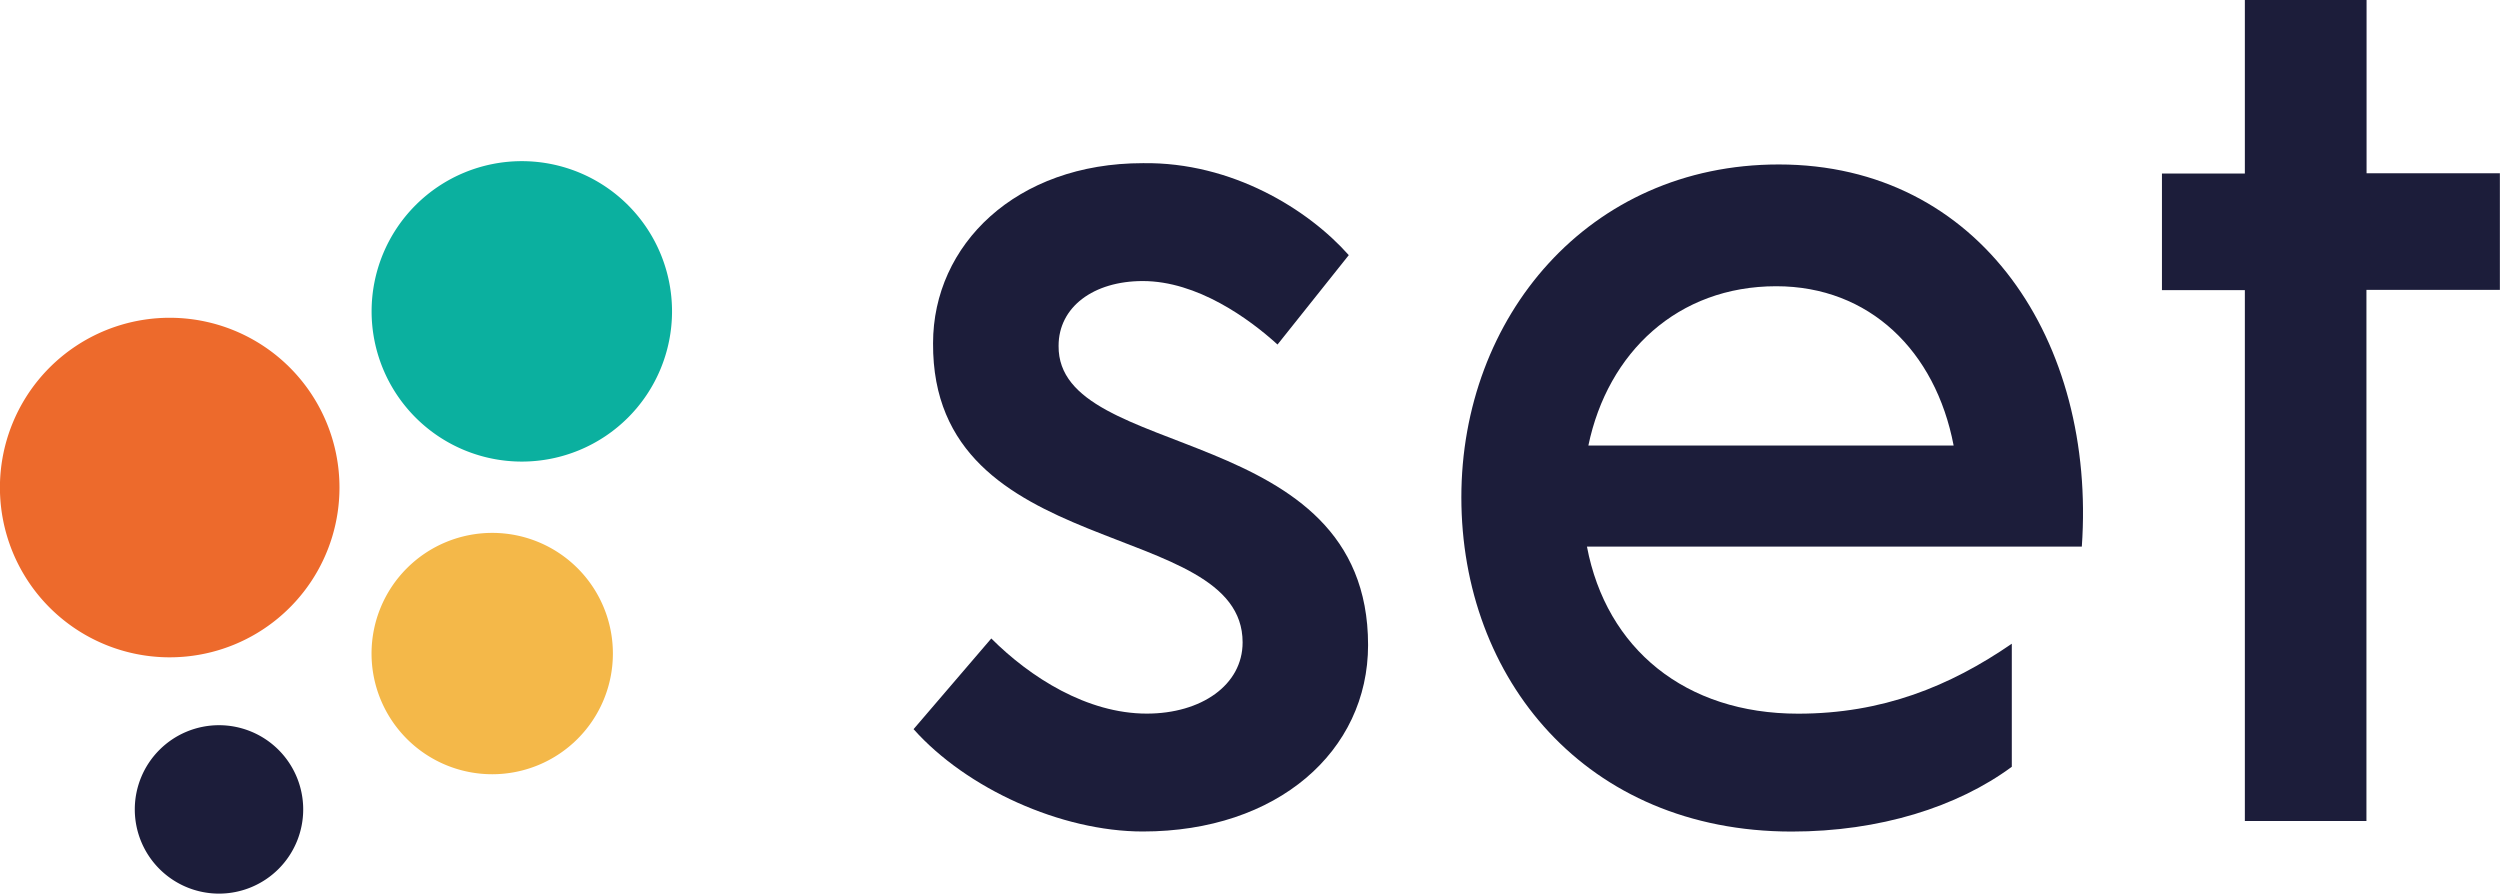
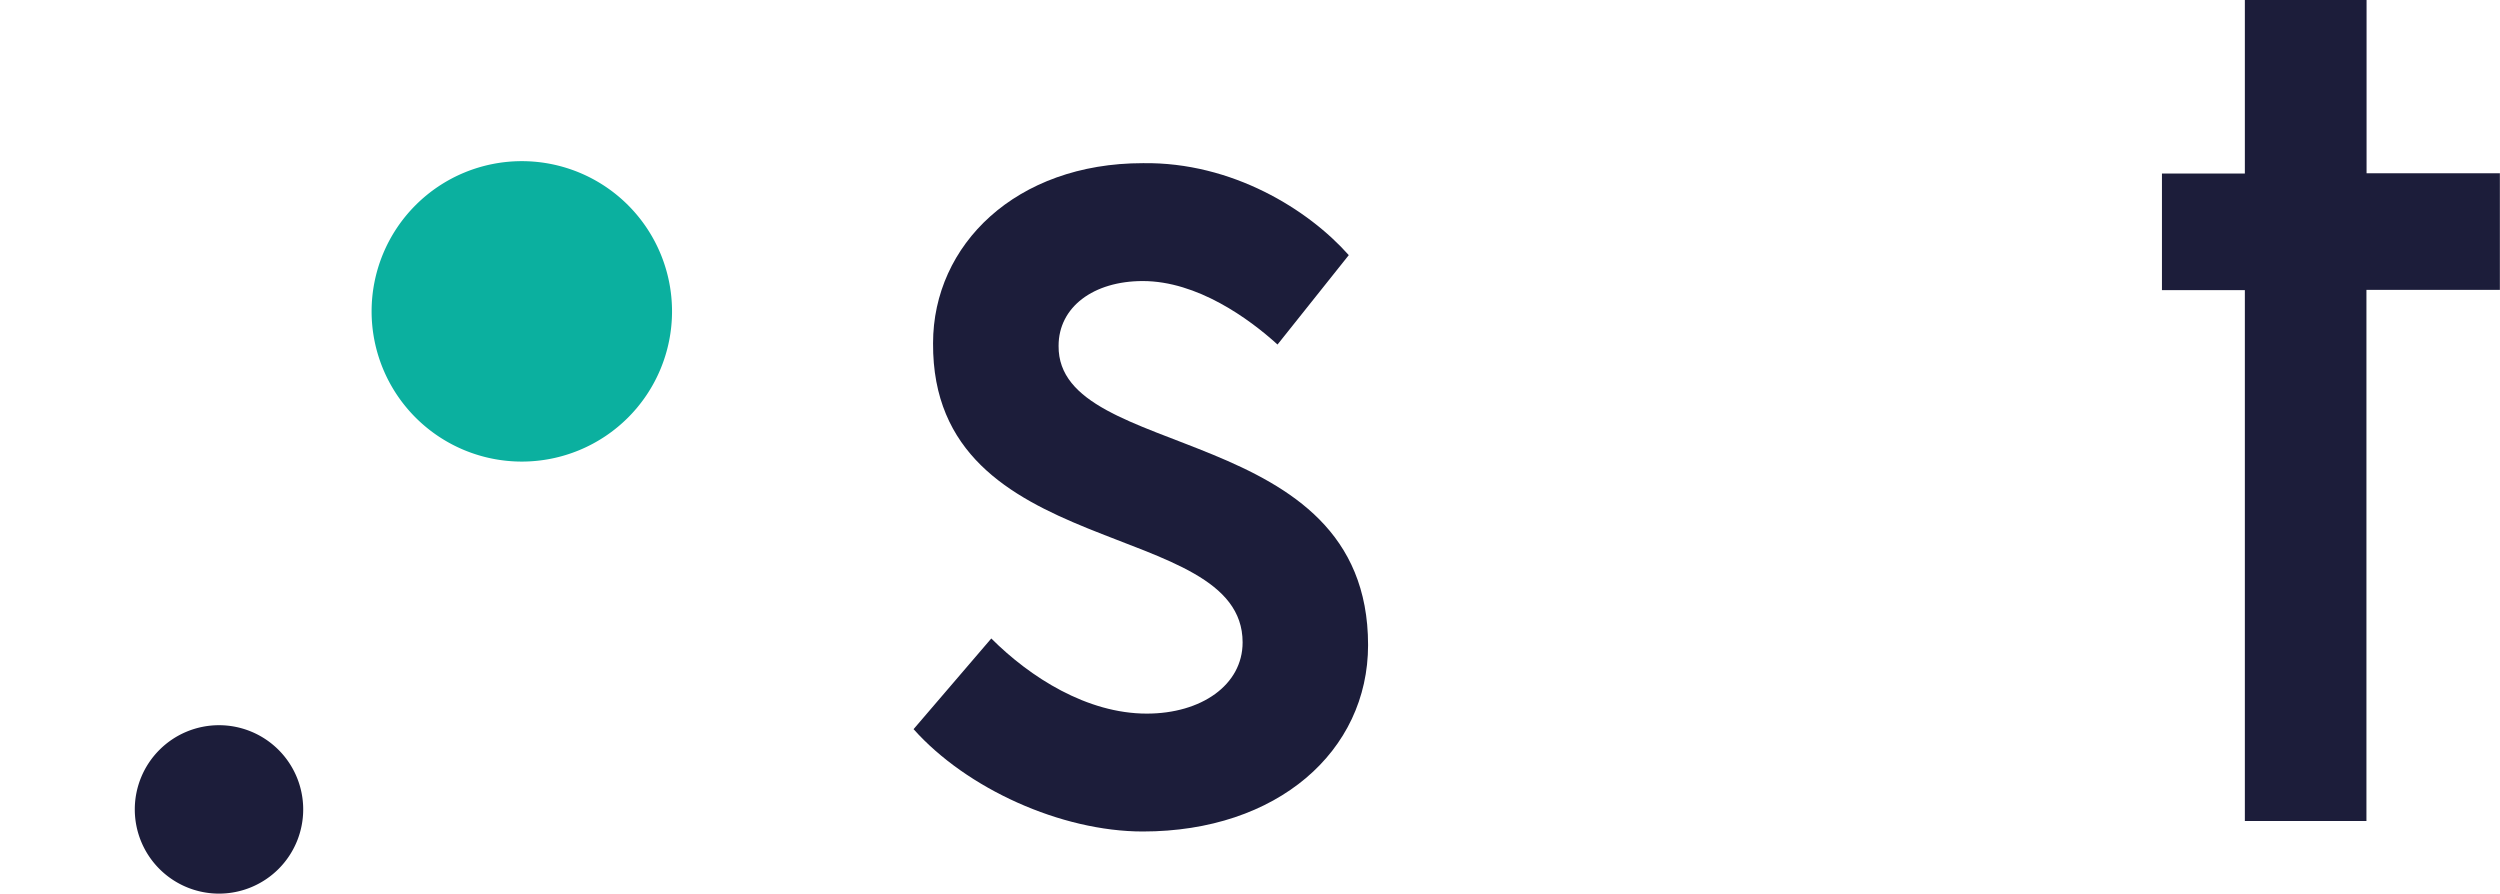
<svg xmlns="http://www.w3.org/2000/svg" id="Laag_1" data-name="Laag 1" viewBox="0 0 385.96 137.96">
  <defs>
    <style>
      .cls-1 {
        fill: #1c1d3a;
      }

      .cls-2 {
        fill: #ed6a2c;
      }

      .cls-3 {
        fill: #0bb09f;
      }

      .cls-4 {
        fill: #f4b849;
      }
    </style>
  </defs>
  <g>
    <path class="cls-1" d="M278.1,217.61l12-14c6,6,14.79,11.6,24,11.6,8.4,0,14.8-4.4,14.8-11,0-19.4-48-12.2-47.79-46.18,0-15.2,12.8-27.8,32.39-27.8,13.8-.2,25.59,7.2,31.79,14.2l-11,13.8c-4.4-4-12.4-9.8-20.8-9.8-7.6,0-13,4-13,10-.2,18,47.78,11.4,47.78,46.19,0,16.4-14,28.79-34.79,28.79C300.89,233.4,286.29,226.8,278.1,217.61Z" transform="translate(-137.06 -105.04)" />
-     <path class="cls-1" d="M362.67,181.82c0-27.8,19.59-51.39,49-51.39,31.19,0,49,27.4,46.79,59H382.06c3,15.79,15.2,25.79,32.59,25.79,13,0,23.4-4.2,33-10.8v19c-8.4,6.2-20.39,10-34,10C381.86,233.4,362.67,209.81,362.67,181.82Zm76-8c-2.79-14.6-13-24.59-27.39-24.59-15.19,0-26,10.19-29,24.59Z" transform="translate(-137.06 -105.04)" />
    <path class="cls-1" d="M483.63,149.83h-12.8v-18h12.8V105h18.79v26.79H523v18h-20.6v82H483.63Z" transform="translate(-137.06 -105.04)" />
  </g>
  <g>
-     <path class="cls-2" d="M189.47,180.3a26.21,26.21,0,1,1-26.2-26.2,26.21,26.21,0,0,1,26.2,26.2" transform="translate(-137.06 -105.04)" />
    <path class="cls-3" d="M240.81,153.11a23.19,23.19,0,1,1-23.19-23.19,23.19,23.19,0,0,1,23.19,23.19" transform="translate(-137.06 -105.04)" />
-     <path class="cls-4" d="M231.68,205.93a18.63,18.63,0,1,1-18.63-18.62,18.62,18.62,0,0,1,18.63,18.62" transform="translate(-137.06 -105.04)" />
    <path class="cls-1" d="M183.87,230a13,13,0,1,1-13-13,13,13,0,0,1,13,13" transform="translate(-137.06 -105.04)" />
  </g>
</svg>